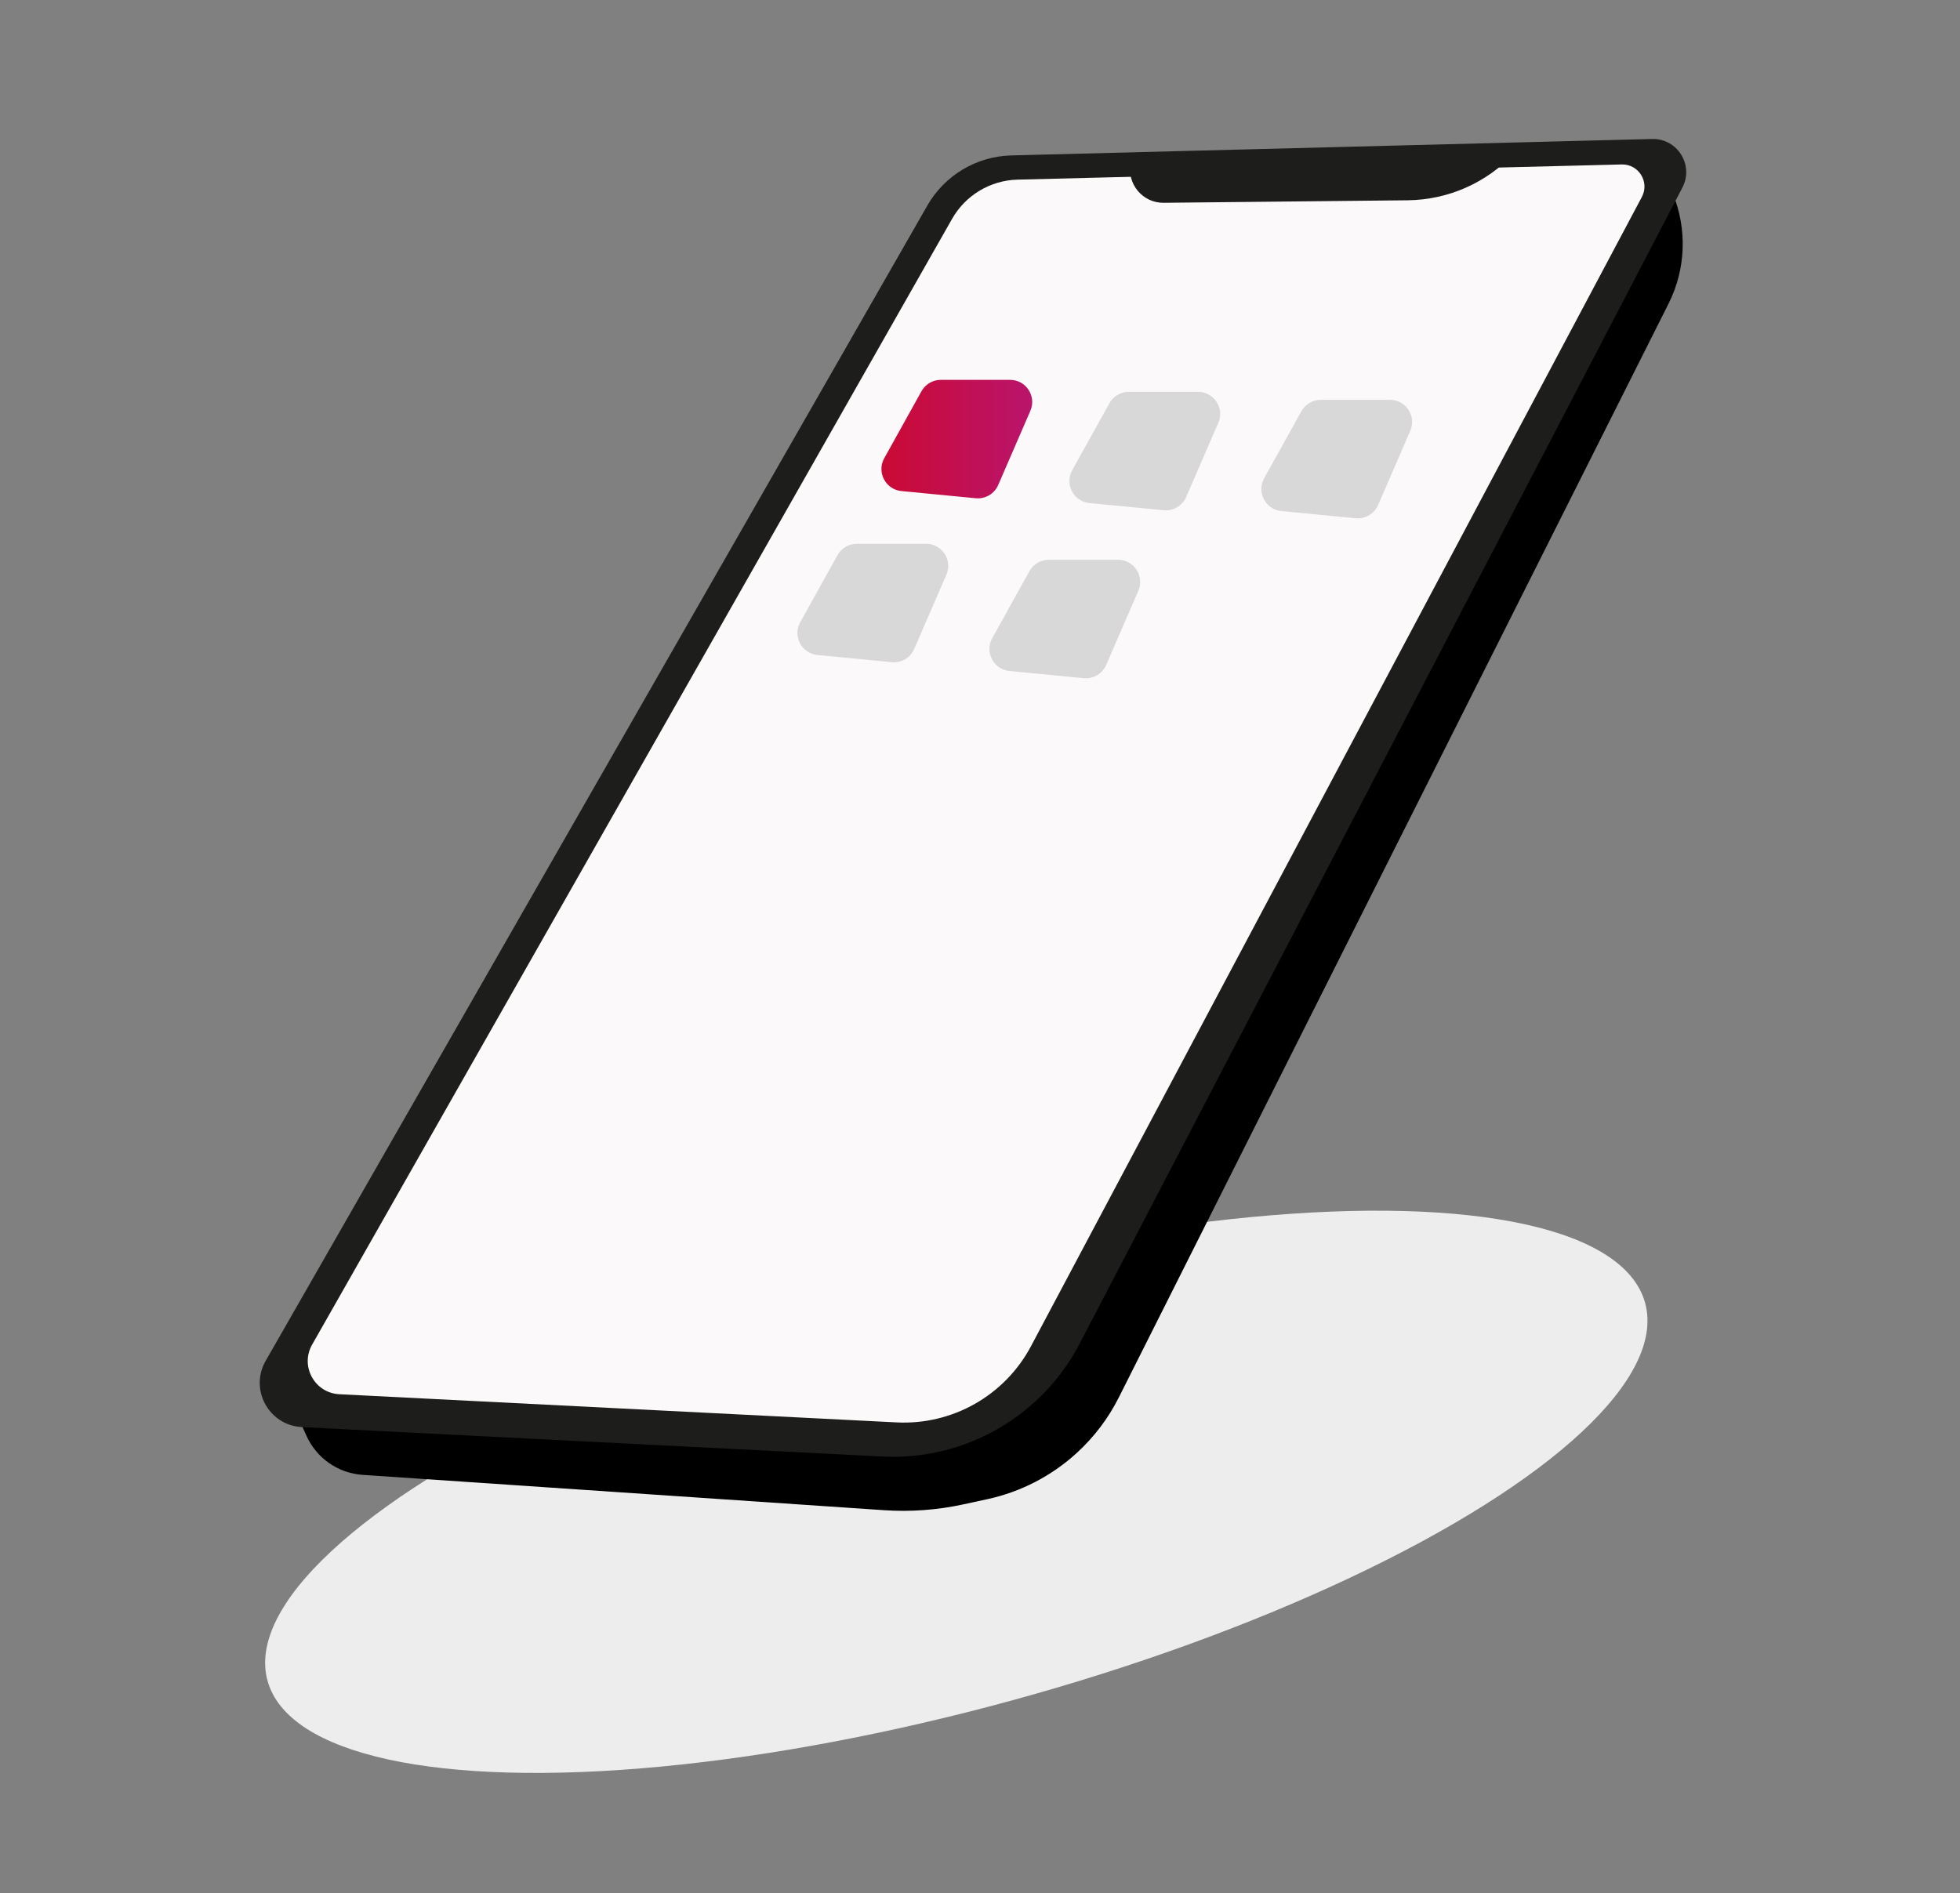
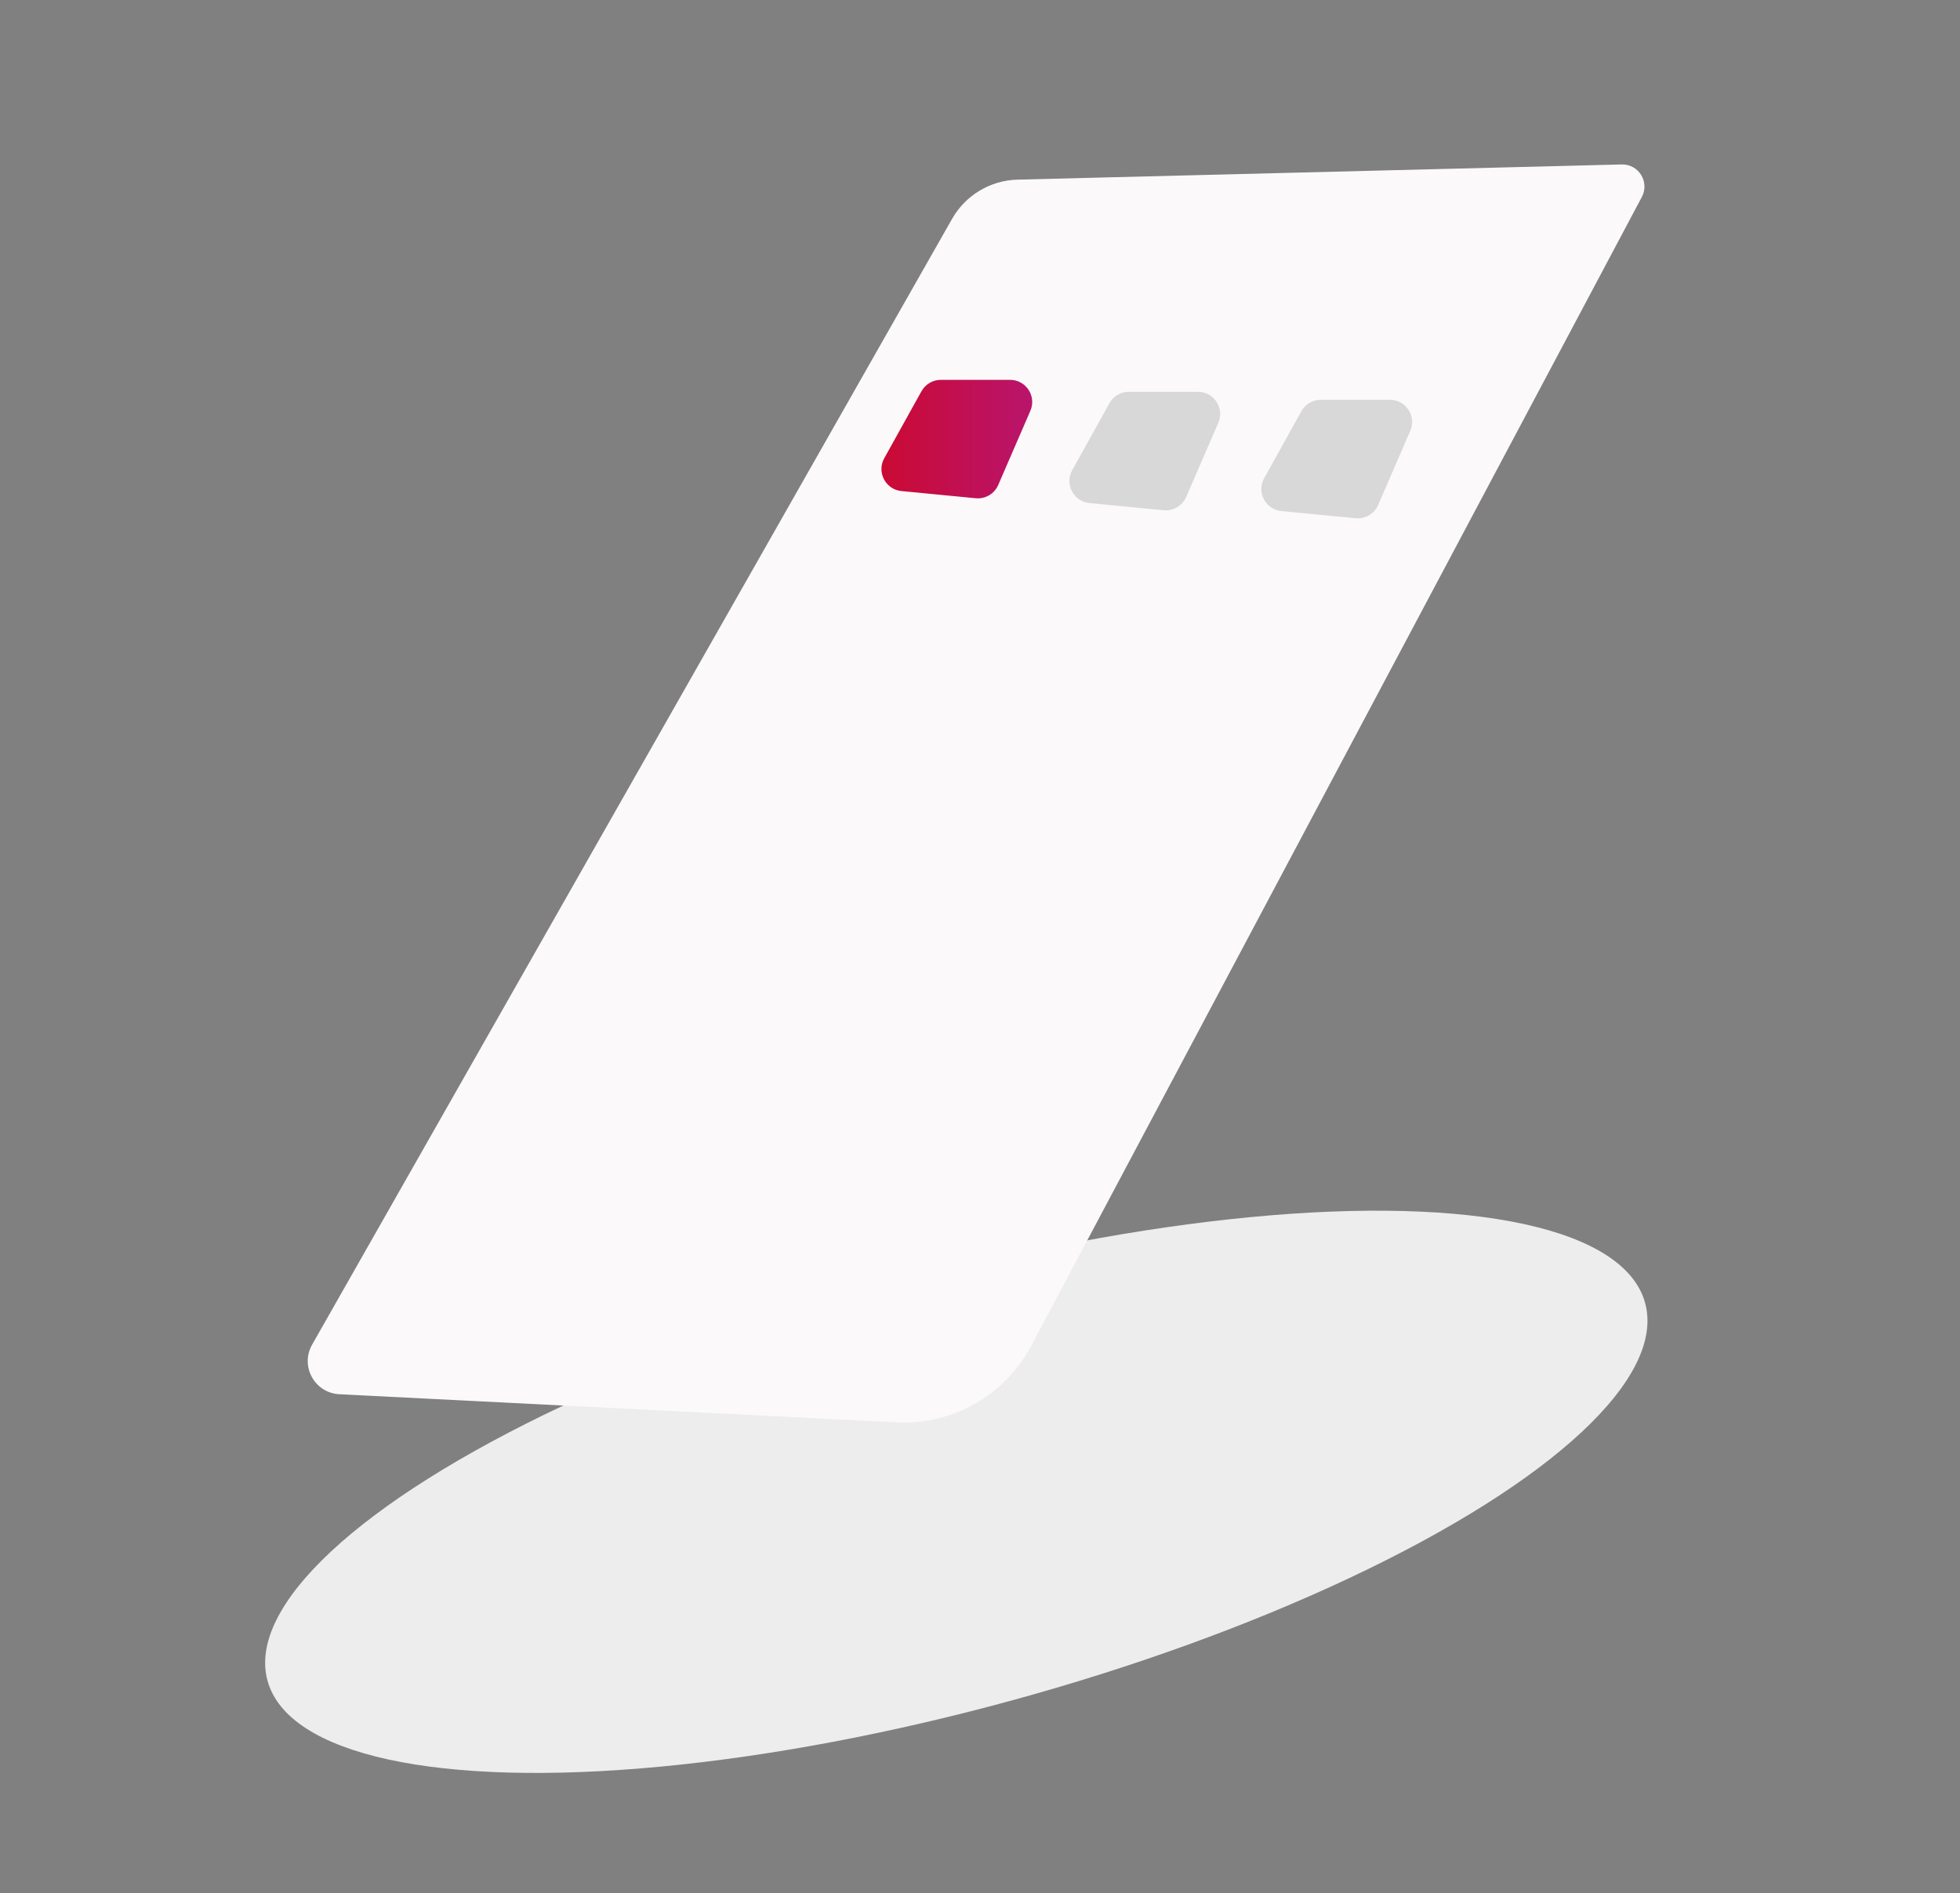
<svg xmlns="http://www.w3.org/2000/svg" width="177" height="171" viewBox="0 0 177 171" fill="none">
  <rect x="0" y="0" width="177" height="171" fill="#808080" stroke="none" />
  <ellipse cx="86.361" cy="134.745" rx="64.5" ry="19.5" transform="rotate(-15.338 86.361 134.745)" fill="#EDEDED" />
-   <path d="M151.067 17.494L150.057 15.025L88.043 15.709L25.055 123.846L27.676 129.685C28.584 131.707 30.533 133.064 32.744 133.214L79.82 136.405C82.223 136.568 84.636 136.392 86.99 135.881L89.171 135.408C92.198 134.752 94.995 133.3 97.274 131.203C98.823 129.779 100.101 128.085 101.045 126.205L150.682 27.424C152.24 24.325 152.38 20.704 151.067 17.494Z" fill="black" />
-   <path d="M151.932 16.938C152.989 14.911 151.48 12.494 149.195 12.553L91.325 14.038C88.182 14.119 85.309 15.834 83.746 18.563L23.99 122.917C22.507 125.506 24.279 128.748 27.259 128.899L79.688 131.558C87.108 131.934 94.065 127.952 97.499 121.364L151.932 16.938Z" fill="#1D1D1B" />
  <path d="M148.269 17.792C148.988 16.44 147.983 14.815 146.453 14.854L91.891 16.225C89.437 16.287 87.194 17.63 85.981 19.764L28.186 121.453C27.082 123.395 28.412 125.819 30.642 125.931L80.969 128.476C86.007 128.731 90.737 126.048 93.105 121.593L148.269 17.792Z" fill="#FBF9F9" />
-   <path d="M105.084 18.317L127.116 18.09C130.783 18.053 134.273 16.506 136.764 13.813L102.193 14.326L102.112 14.725C101.735 16.595 103.176 18.337 105.084 18.317Z" fill="#1D1D1B" />
  <path d="M79.852 41.392L83.215 35.338C83.568 34.703 84.237 34.309 84.964 34.309L91.214 34.309C92.653 34.309 93.621 35.783 93.049 37.104L90.144 43.808C89.799 44.604 88.98 45.087 88.116 45.003L81.407 44.354C79.974 44.215 79.152 42.651 79.852 41.392Z" fill="url(#paint0_linear_178_111)" />
  <path d="M96.826 42.475L100.189 36.421C100.542 35.786 101.211 35.392 101.937 35.392L108.187 35.392C109.627 35.392 110.595 36.867 110.022 38.188L107.118 44.891C106.773 45.687 105.954 46.17 105.09 46.087L98.381 45.437C96.947 45.298 96.126 43.735 96.826 42.475Z" fill="#D8D8D8" />
-   <path d="M72.267 56.199L75.631 50.145C75.984 49.51 76.653 49.116 77.379 49.116L83.629 49.116C85.069 49.116 86.037 50.591 85.464 51.911L82.559 58.615C82.215 59.411 81.395 59.894 80.532 59.81L73.823 59.161C72.389 59.022 71.568 57.458 72.267 56.199Z" fill="#D8D8D8" />
  <path d="M114.16 43.198L117.524 37.143C117.877 36.508 118.546 36.115 119.272 36.115L125.522 36.115C126.962 36.115 127.93 37.589 127.357 38.91L124.453 45.613C124.108 46.41 123.289 46.892 122.425 46.809L115.716 46.16C114.282 46.021 113.461 44.457 114.16 43.198Z" fill="#D8D8D8" />
-   <path d="M89.603 57.644L92.966 51.589C93.319 50.954 93.988 50.56 94.715 50.56L100.965 50.56C102.404 50.56 103.372 52.035 102.8 53.356L99.895 60.059C99.55 60.855 98.731 61.338 97.867 61.255L91.159 60.605C89.724 60.467 88.903 58.903 89.603 57.644Z" fill="#D8D8D8" />
  <defs>
    <linearGradient id="paint0_linear_178_111" x1="78.37" y1="39.726" x2="94.26" y2="39.726" gradientUnits="userSpaceOnUse">
      <stop stop-color="#CC092F" />
      <stop offset="1" stop-color="#B81570" />
    </linearGradient>
  </defs>
</svg>